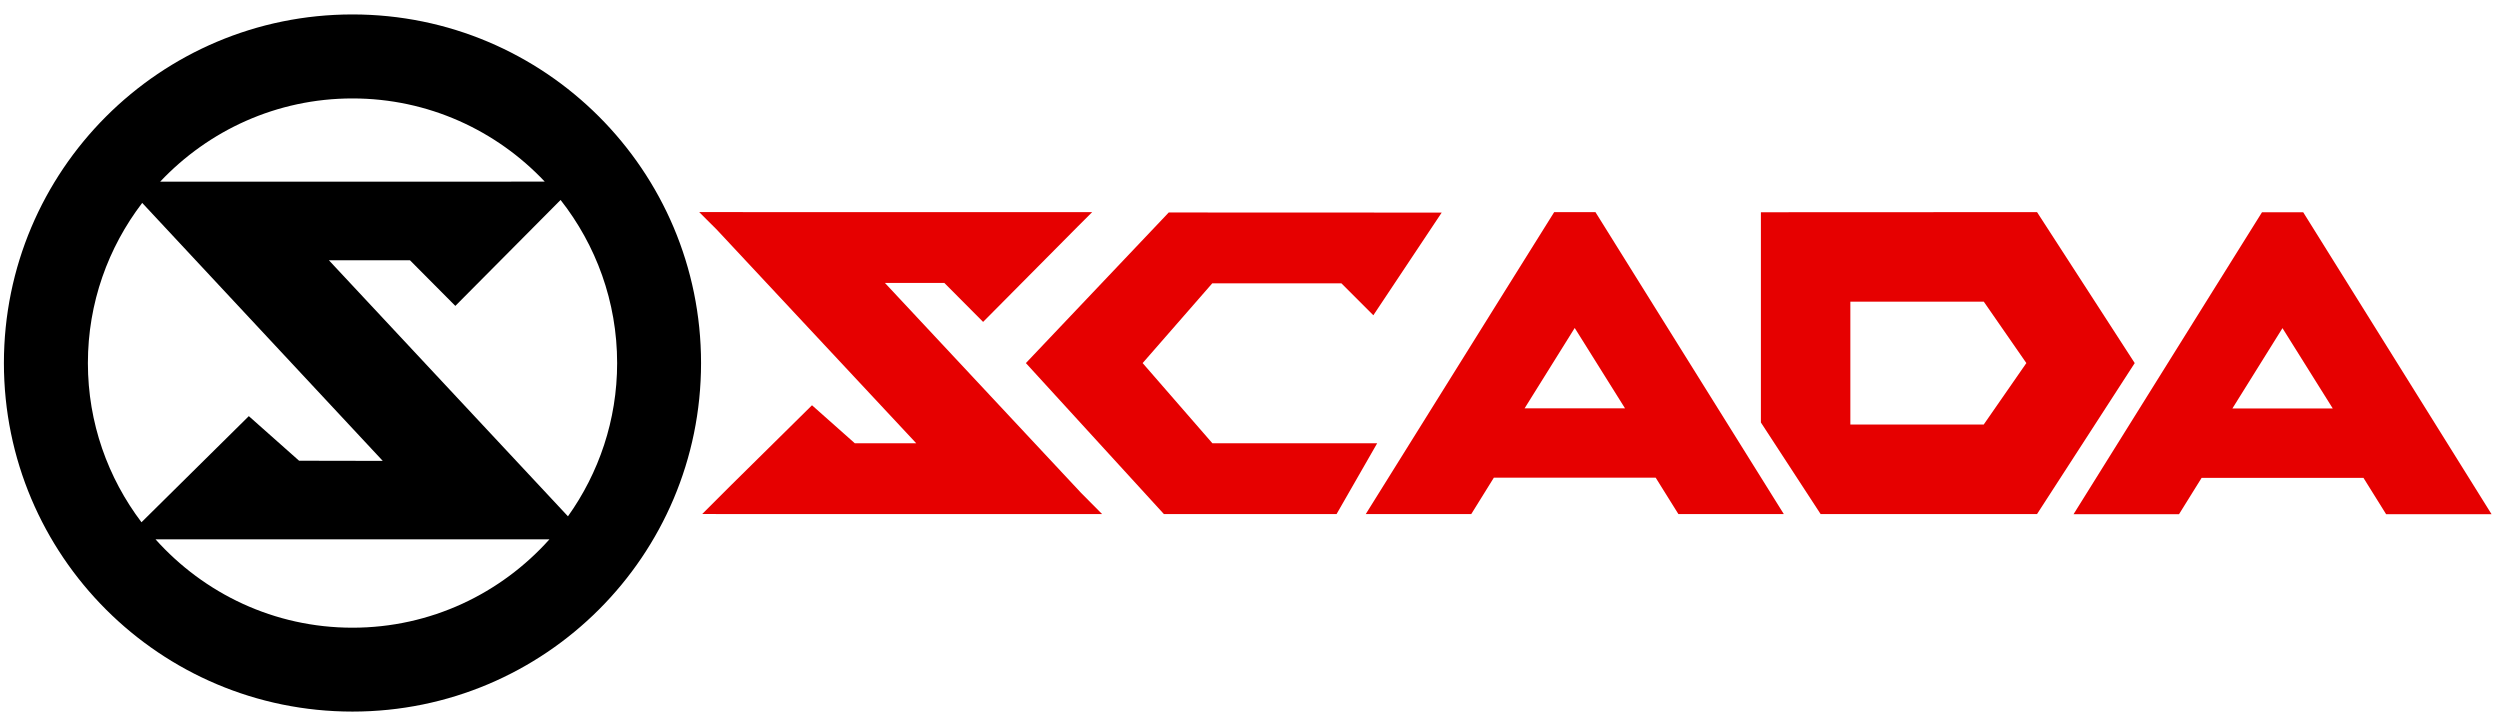
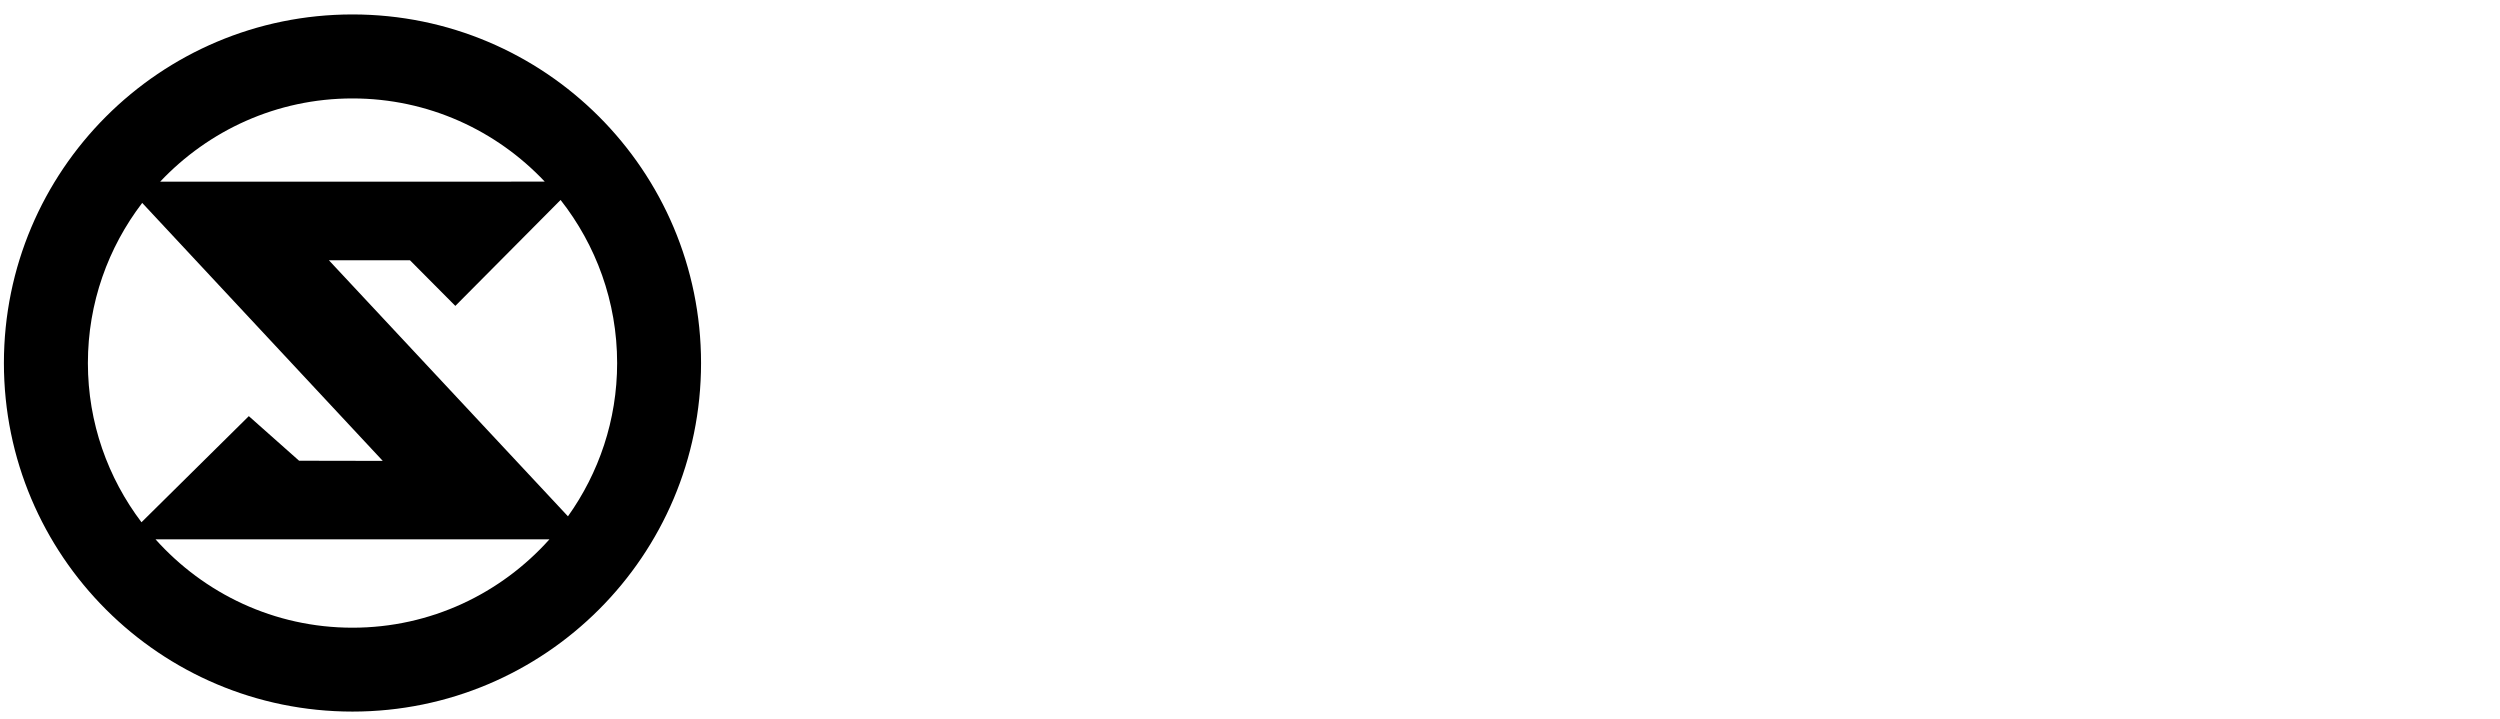
<svg xmlns="http://www.w3.org/2000/svg" id="圖層_1" x="0px" y="0px" width="640px" height="184px" viewBox="0 0 640 184" xml:space="preserve">
  <g>
-     <path fill="#E60000" d="M342.162,131.6l10.396-18.127h-42.189l-17.854-20.524l17.825-20.419h33.056l8.179,8.179l17.499-26.285 l-69.877-0.028l-36.571,38.554l35.334,38.651H342.162z" />
-     <path fill="#E60000" d="M507.83,108.684h-34.14v-31.45h34.165l10.892,15.714L507.83,108.684z M521.483,54.303h-1.16l-69.533,0.032 v53.823l15.285,23.438h55.408l25.004-38.646L521.483,54.303z" />
-     <path fill="#E60000" d="M571.487,104.574l12.827-20.572l12.879,20.572H571.487z M601.255,72.988L589.622,54.34H579.07 l-12.558,20.098l-35.688,57.204h27.002l5.786-9.305h41.437l5.801,9.305h1.213h25.78L601.255,72.988z" />
-     <path fill="#E60000" d="M390.294,104.537l12.834-20.577l12.88,20.577H390.294z M420.065,72.953l-11.629-18.65h-10.564 l-12.556,20.088L349.634,131.6h27.009l5.781-9.311h41.433l5.809,9.311h1.209h25.78L420.065,72.953z" />
-     <polygon fill="#E60000" points="226.54,72.433 241.752,72.433 251.675,82.407 275.495,58.404 275.913,57.979 279.593,54.309 273.892,54.309 272.964,54.309 190.166,54.309 190.182,54.284 178.988,54.284 180.812,56.113 180.812,56.113 183.32,58.611 183.596,58.897 234.555,113.473 218.828,113.473 207.871,103.748 187.244,124.118 179.773,131.579 183.893,131.595 183.893,131.6 187.643,131.6 267.827,131.6 274.773,131.6 276.94,131.6 282.138,131.6 276.75,126.174 " />
-   </g>
+     </g>
  <path d="M90.236,3.696C40.958,3.696,1,43.662,1,92.949c0,49.282,39.958,89.216,89.236,89.216s89.233-39.934,89.233-89.216 C179.47,43.662,139.515,3.696,90.236,3.696z M90.236,25.199c19.411,0,36.881,8.21,49.224,21.298L41,46.51 C53.344,33.426,70.812,25.199,90.236,25.199z M22.5,92.949c0-15.433,5.211-29.62,13.906-41.005l61.581,66.042l-21.422-0.039 L63.699,106.53L36.22,133.699C27.637,122.353,22.5,108.272,22.5,92.949z M90.236,160.691c-20.055,0-38.013-8.768-50.416-22.615 l100.843-0.012C128.258,151.919,110.294,160.691,90.236,160.691z M145.398,132.178L84.202,66.633h20.755l11.61,11.677l26.944-27.123 c9.034,11.511,14.476,25.986,14.476,41.761C157.988,107.587,153.288,121.102,145.398,132.178z" />
</svg>